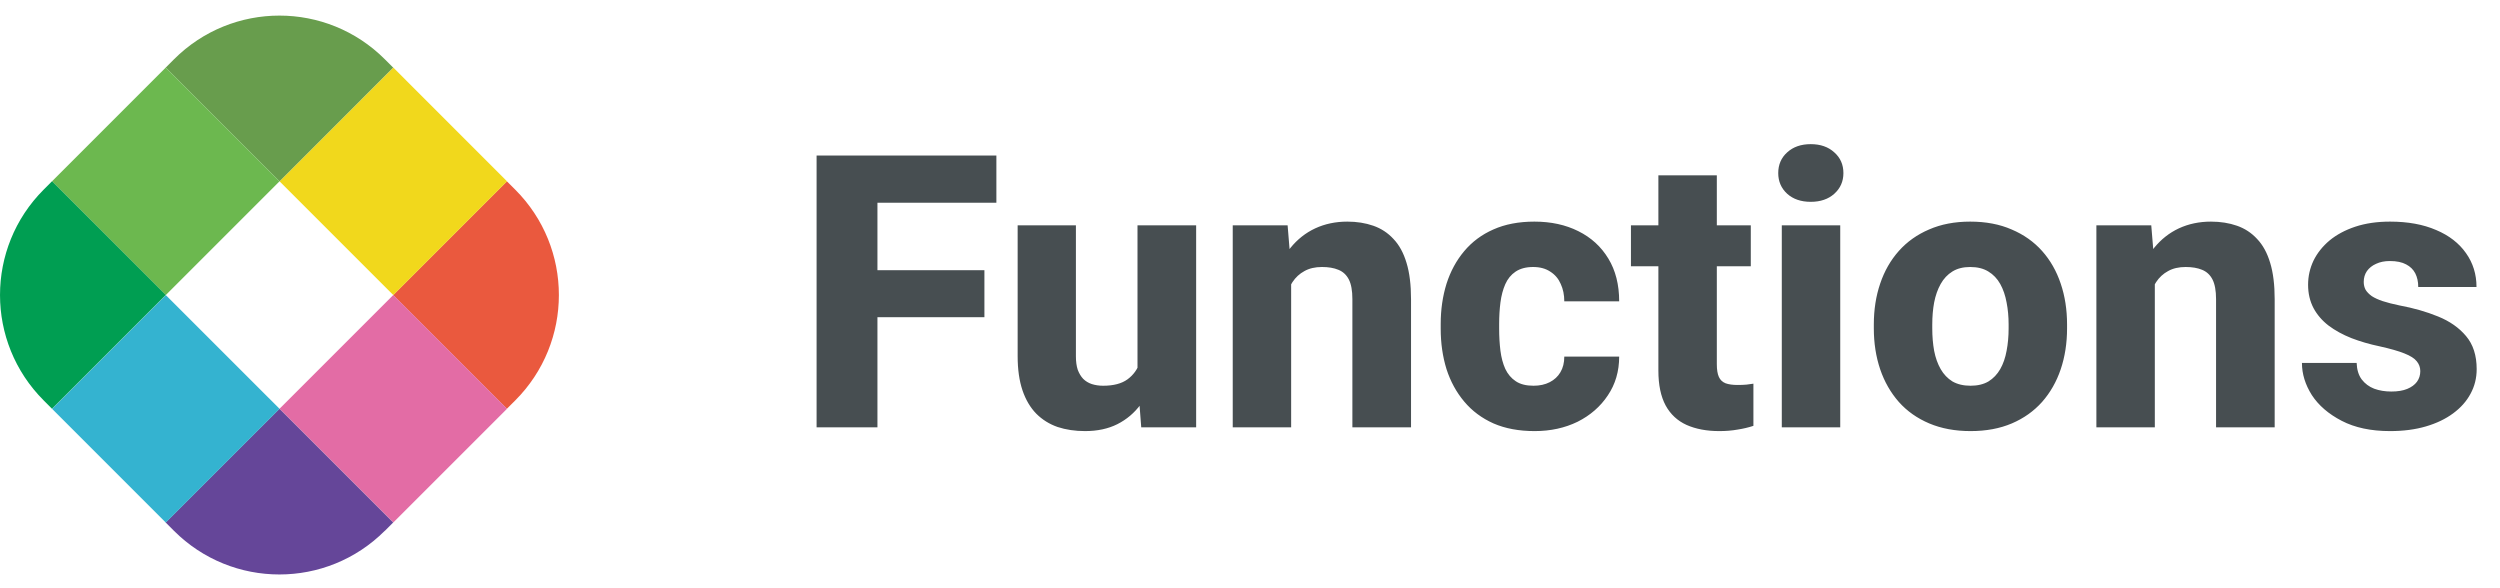
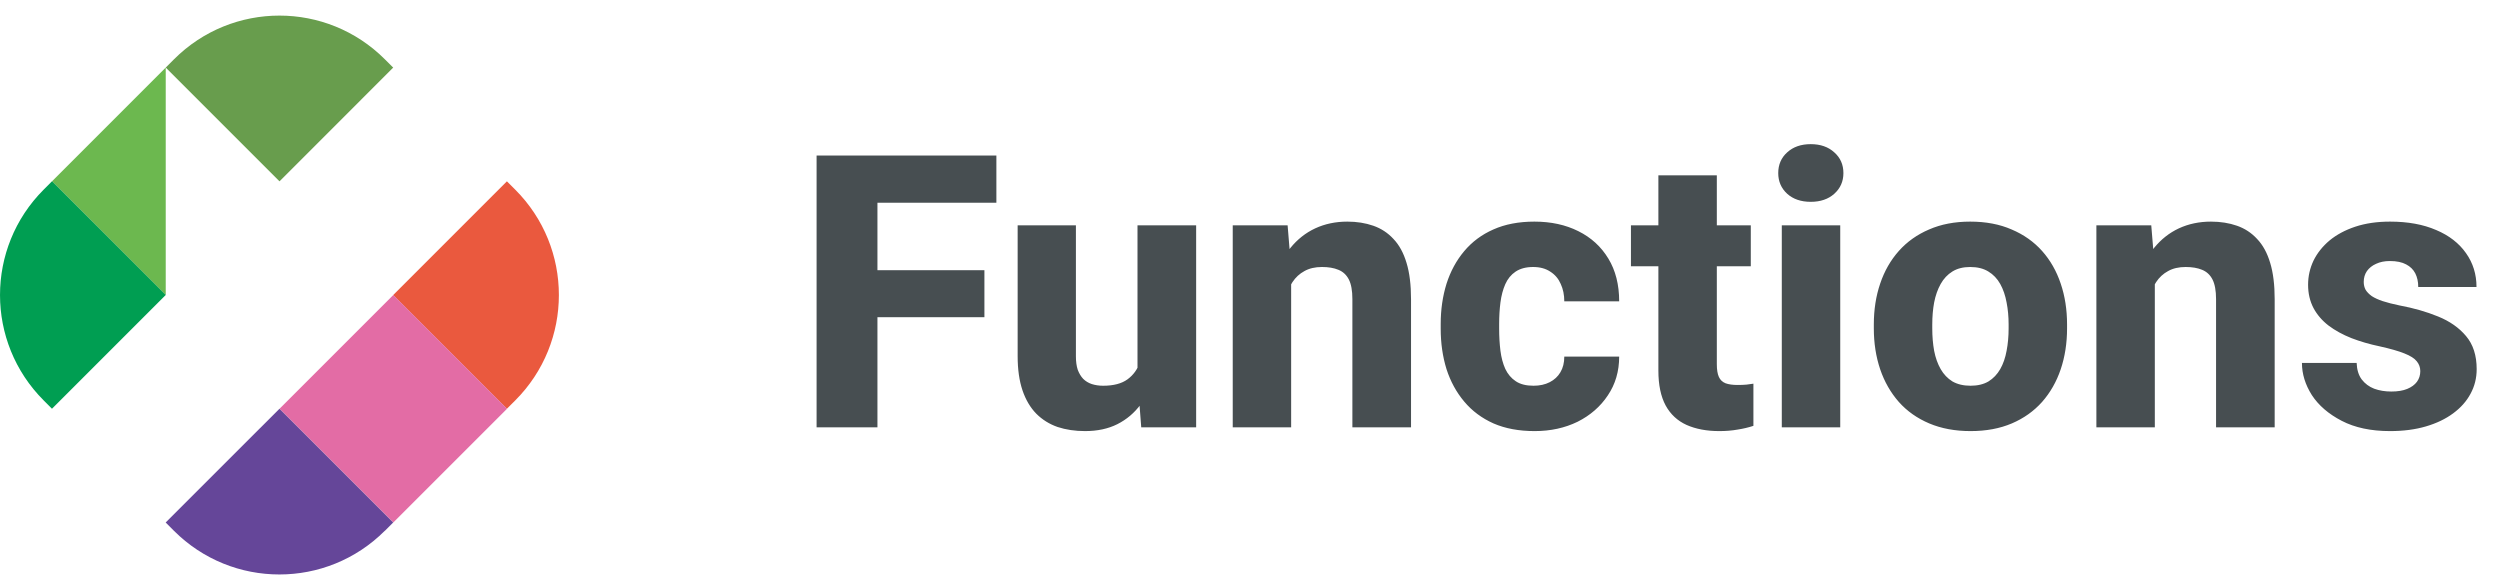
<svg xmlns="http://www.w3.org/2000/svg" width="85" height="20" viewBox="0 0 85 20" fill="none">
  <path d="M29.833 5.288V14.53H27.764V5.288H29.833ZM33.47 9.186V10.785H29.255V9.186H33.47ZM33.877 5.288V6.894H29.255V5.288H33.877ZM38.675 12.873V7.662H40.669V14.53H38.802L38.675 12.873ZM38.885 11.471L39.431 11.458C39.431 11.919 39.376 12.345 39.266 12.734C39.16 13.123 38.999 13.462 38.783 13.749C38.572 14.037 38.307 14.262 37.99 14.422C37.677 14.579 37.31 14.657 36.892 14.657C36.553 14.657 36.242 14.611 35.959 14.518C35.679 14.42 35.438 14.27 35.235 14.067C35.032 13.86 34.875 13.595 34.765 13.273C34.655 12.948 34.6 12.558 34.6 12.105V7.662H36.581V12.118C36.581 12.296 36.602 12.448 36.644 12.575C36.691 12.698 36.752 12.8 36.828 12.88C36.908 12.96 37.006 13.02 37.12 13.058C37.239 13.096 37.368 13.115 37.507 13.115C37.859 13.115 38.134 13.043 38.333 12.899C38.536 12.751 38.677 12.554 38.758 12.309C38.842 12.059 38.885 11.78 38.885 11.471ZM43.899 9.128V14.53H41.913V7.662H43.779L43.899 9.128ZM43.639 10.855L43.144 10.868C43.144 10.351 43.208 9.888 43.334 9.478C43.461 9.067 43.641 8.718 43.874 8.43C44.111 8.138 44.392 7.916 44.718 7.764C45.048 7.611 45.412 7.535 45.81 7.535C46.132 7.535 46.426 7.582 46.692 7.675C46.959 7.768 47.188 7.918 47.378 8.125C47.573 8.329 47.721 8.599 47.822 8.938C47.924 9.272 47.975 9.685 47.975 10.176V14.53H45.981V10.169C45.981 9.882 45.941 9.66 45.861 9.503C45.78 9.346 45.662 9.236 45.505 9.173C45.353 9.109 45.167 9.078 44.947 9.078C44.714 9.078 44.515 9.124 44.35 9.217C44.185 9.306 44.05 9.431 43.944 9.592C43.838 9.753 43.76 9.941 43.709 10.157C43.662 10.373 43.639 10.605 43.639 10.855ZM52.139 13.115C52.35 13.115 52.534 13.075 52.691 12.994C52.847 12.914 52.968 12.802 53.053 12.658C53.142 12.51 53.186 12.332 53.186 12.124H55.052C55.052 12.624 54.923 13.064 54.665 13.445C54.411 13.826 54.068 14.124 53.637 14.34C53.205 14.551 52.718 14.657 52.177 14.657C51.644 14.657 51.178 14.57 50.78 14.397C50.383 14.219 50.05 13.972 49.784 13.654C49.517 13.337 49.316 12.969 49.181 12.55C49.05 12.127 48.984 11.67 48.984 11.179V11.014C48.984 10.527 49.05 10.072 49.181 9.649C49.316 9.226 49.517 8.855 49.784 8.538C50.05 8.221 50.38 7.975 50.774 7.802C51.172 7.624 51.637 7.535 52.17 7.535C52.733 7.535 53.23 7.643 53.662 7.859C54.098 8.075 54.439 8.386 54.684 8.792C54.929 9.194 55.052 9.679 55.052 10.246H53.186C53.186 10.026 53.146 9.829 53.065 9.655C52.989 9.478 52.871 9.338 52.71 9.236C52.553 9.131 52.359 9.078 52.126 9.078C51.885 9.078 51.686 9.131 51.529 9.236C51.377 9.338 51.261 9.48 51.18 9.662C51.1 9.844 51.045 10.051 51.015 10.284C50.986 10.512 50.971 10.755 50.971 11.014V11.179C50.971 11.441 50.986 11.691 51.015 11.928C51.045 12.161 51.1 12.366 51.18 12.543C51.265 12.721 51.383 12.861 51.536 12.962C51.688 13.064 51.889 13.115 52.139 13.115ZM59.527 7.662V9.052H55.452V7.662H59.527ZM56.385 5.961H58.372V12.378C58.372 12.569 58.395 12.715 58.442 12.816C58.488 12.918 58.565 12.99 58.67 13.032C58.776 13.07 58.912 13.089 59.077 13.089C59.195 13.089 59.297 13.085 59.381 13.077C59.466 13.068 59.544 13.058 59.616 13.045V14.479C59.447 14.534 59.267 14.577 59.077 14.606C58.886 14.64 58.679 14.657 58.455 14.657C58.027 14.657 57.657 14.587 57.344 14.448C57.035 14.308 56.798 14.088 56.633 13.788C56.468 13.483 56.385 13.087 56.385 12.601V5.961ZM62.568 7.662V14.53H60.581V7.662H62.568ZM60.46 5.885C60.46 5.597 60.562 5.362 60.765 5.18C60.968 4.994 61.235 4.901 61.565 4.901C61.895 4.901 62.162 4.994 62.365 5.18C62.572 5.362 62.676 5.597 62.676 5.885C62.676 6.168 62.572 6.403 62.365 6.589C62.162 6.771 61.895 6.862 61.565 6.862C61.235 6.862 60.968 6.771 60.765 6.589C60.562 6.403 60.46 6.168 60.46 5.885ZM63.71 11.166V11.033C63.71 10.529 63.782 10.066 63.926 9.643C64.07 9.215 64.282 8.845 64.561 8.532C64.84 8.219 65.183 7.975 65.589 7.802C65.996 7.624 66.461 7.535 66.986 7.535C67.519 7.535 67.989 7.624 68.395 7.802C68.805 7.975 69.15 8.219 69.43 8.532C69.709 8.845 69.921 9.215 70.064 9.643C70.208 10.066 70.28 10.529 70.28 11.033V11.166C70.28 11.665 70.208 12.129 70.064 12.556C69.921 12.979 69.709 13.35 69.43 13.667C69.15 13.98 68.808 14.223 68.401 14.397C67.995 14.57 67.528 14.657 66.999 14.657C66.474 14.657 66.006 14.57 65.596 14.397C65.185 14.223 64.84 13.98 64.561 13.667C64.282 13.35 64.07 12.979 63.926 12.556C63.782 12.129 63.71 11.665 63.71 11.166ZM65.697 11.033V11.166C65.697 11.437 65.718 11.691 65.761 11.928C65.807 12.165 65.881 12.372 65.983 12.55C66.085 12.727 66.218 12.867 66.383 12.969C66.552 13.066 66.757 13.115 66.999 13.115C67.24 13.115 67.443 13.066 67.608 12.969C67.773 12.867 67.906 12.727 68.008 12.55C68.109 12.372 68.181 12.165 68.224 11.928C68.27 11.691 68.293 11.437 68.293 11.166V11.033C68.293 10.766 68.27 10.516 68.224 10.284C68.181 10.047 68.109 9.837 68.008 9.655C67.906 9.473 67.771 9.332 67.602 9.23C67.436 9.128 67.231 9.078 66.986 9.078C66.749 9.078 66.548 9.128 66.383 9.23C66.218 9.332 66.085 9.473 65.983 9.655C65.881 9.837 65.807 10.047 65.761 10.284C65.718 10.516 65.697 10.766 65.697 11.033ZM73.264 9.128V14.53H71.277V7.662H73.143L73.264 9.128ZM73.003 10.855L72.508 10.868C72.508 10.351 72.572 9.888 72.699 9.478C72.826 9.067 73.005 8.718 73.238 8.43C73.475 8.138 73.757 7.916 74.082 7.764C74.413 7.611 74.776 7.535 75.174 7.535C75.496 7.535 75.79 7.582 76.057 7.675C76.323 7.768 76.552 7.918 76.742 8.125C76.937 8.329 77.085 8.599 77.186 8.938C77.288 9.272 77.339 9.685 77.339 10.176V14.53H75.346V10.169C75.346 9.882 75.305 9.66 75.225 9.503C75.145 9.346 75.026 9.236 74.87 9.173C74.717 9.109 74.531 9.078 74.311 9.078C74.078 9.078 73.879 9.124 73.714 9.217C73.549 9.306 73.414 9.431 73.308 9.592C73.202 9.753 73.124 9.941 73.073 10.157C73.027 10.373 73.003 10.605 73.003 10.855ZM82.29 12.62C82.29 12.493 82.25 12.38 82.169 12.283C82.093 12.186 81.954 12.097 81.751 12.017C81.552 11.936 81.27 11.856 80.906 11.775C80.564 11.704 80.244 11.61 79.948 11.496C79.651 11.378 79.393 11.236 79.173 11.071C78.953 10.902 78.782 10.703 78.659 10.474C78.537 10.241 78.475 9.977 78.475 9.681C78.475 9.393 78.537 9.12 78.659 8.862C78.786 8.604 78.968 8.375 79.205 8.176C79.446 7.977 79.738 7.821 80.081 7.707C80.428 7.592 80.822 7.535 81.262 7.535C81.867 7.535 82.389 7.63 82.83 7.821C83.27 8.007 83.608 8.269 83.845 8.608C84.082 8.942 84.201 9.325 84.201 9.757H82.22C82.22 9.579 82.186 9.425 82.119 9.293C82.051 9.162 81.947 9.061 81.808 8.989C81.668 8.913 81.484 8.875 81.255 8.875C81.078 8.875 80.921 8.906 80.786 8.97C80.654 9.029 80.551 9.111 80.475 9.217C80.403 9.323 80.367 9.446 80.367 9.585C80.367 9.683 80.388 9.772 80.43 9.852C80.477 9.928 80.546 10 80.64 10.068C80.737 10.131 80.862 10.188 81.014 10.239C81.171 10.29 81.361 10.339 81.585 10.385C82.064 10.474 82.499 10.599 82.893 10.76C83.291 10.921 83.608 11.143 83.845 11.426C84.086 11.71 84.207 12.084 84.207 12.55C84.207 12.854 84.137 13.134 83.998 13.388C83.862 13.642 83.665 13.864 83.407 14.054C83.149 14.245 82.84 14.393 82.481 14.498C82.121 14.604 81.715 14.657 81.262 14.657C80.614 14.657 80.066 14.541 79.618 14.308C79.169 14.075 78.831 13.783 78.602 13.432C78.378 13.077 78.266 12.713 78.266 12.34H80.126C80.134 12.569 80.191 12.755 80.297 12.899C80.407 13.043 80.549 13.149 80.722 13.216C80.896 13.28 81.09 13.312 81.306 13.312C81.522 13.312 81.702 13.282 81.846 13.223C81.99 13.163 82.1 13.083 82.176 12.981C82.252 12.876 82.29 12.755 82.29 12.62Z" fill="#474E51" />
  <path d="M17.235 13.897L17.517 13.616C19.497 11.635 19.497 8.427 17.517 6.447L17.235 6.165L13.367 10.033L17.235 13.9V13.897Z" fill="#EA593E" />
  <path d="M13.372 10.03L9.504 13.898L13.372 17.765L17.239 13.898L13.372 10.03Z" fill="#E36CA5" />
  <path d="M13.087 18.047L13.368 17.765L9.501 13.898L5.633 17.765L5.914 18.047C7.895 20.027 11.103 20.027 13.083 18.047H13.087Z" fill="#654699" />
-   <path d="M13.372 2.297L9.504 6.165L13.372 10.033L17.239 6.165L13.372 2.297Z" fill="#F1D81C" />
-   <path d="M5.637 10.033L1.77 13.9L5.637 17.768L9.505 13.9L5.637 10.033Z" fill="#34B3D0" />
  <path d="M13.367 2.297L13.085 2.016C11.105 0.035 7.897 0.035 5.916 2.016L5.635 2.297L9.503 6.165L13.37 2.297H13.367Z" fill="#689D4D" />
-   <path d="M5.635 2.297L1.768 6.165L5.635 10.033L9.503 6.165L5.635 2.297Z" fill="#6CB84F" />
+   <path d="M5.635 2.297L1.768 6.165L5.635 10.033L5.635 2.297Z" fill="#6CB84F" />
  <path d="M1.767 6.164L1.486 6.446C-0.495 8.427 -0.495 11.634 1.486 13.615L1.767 13.897L5.635 10.029L1.767 6.161V6.164Z" fill="#009E52" />
</svg>